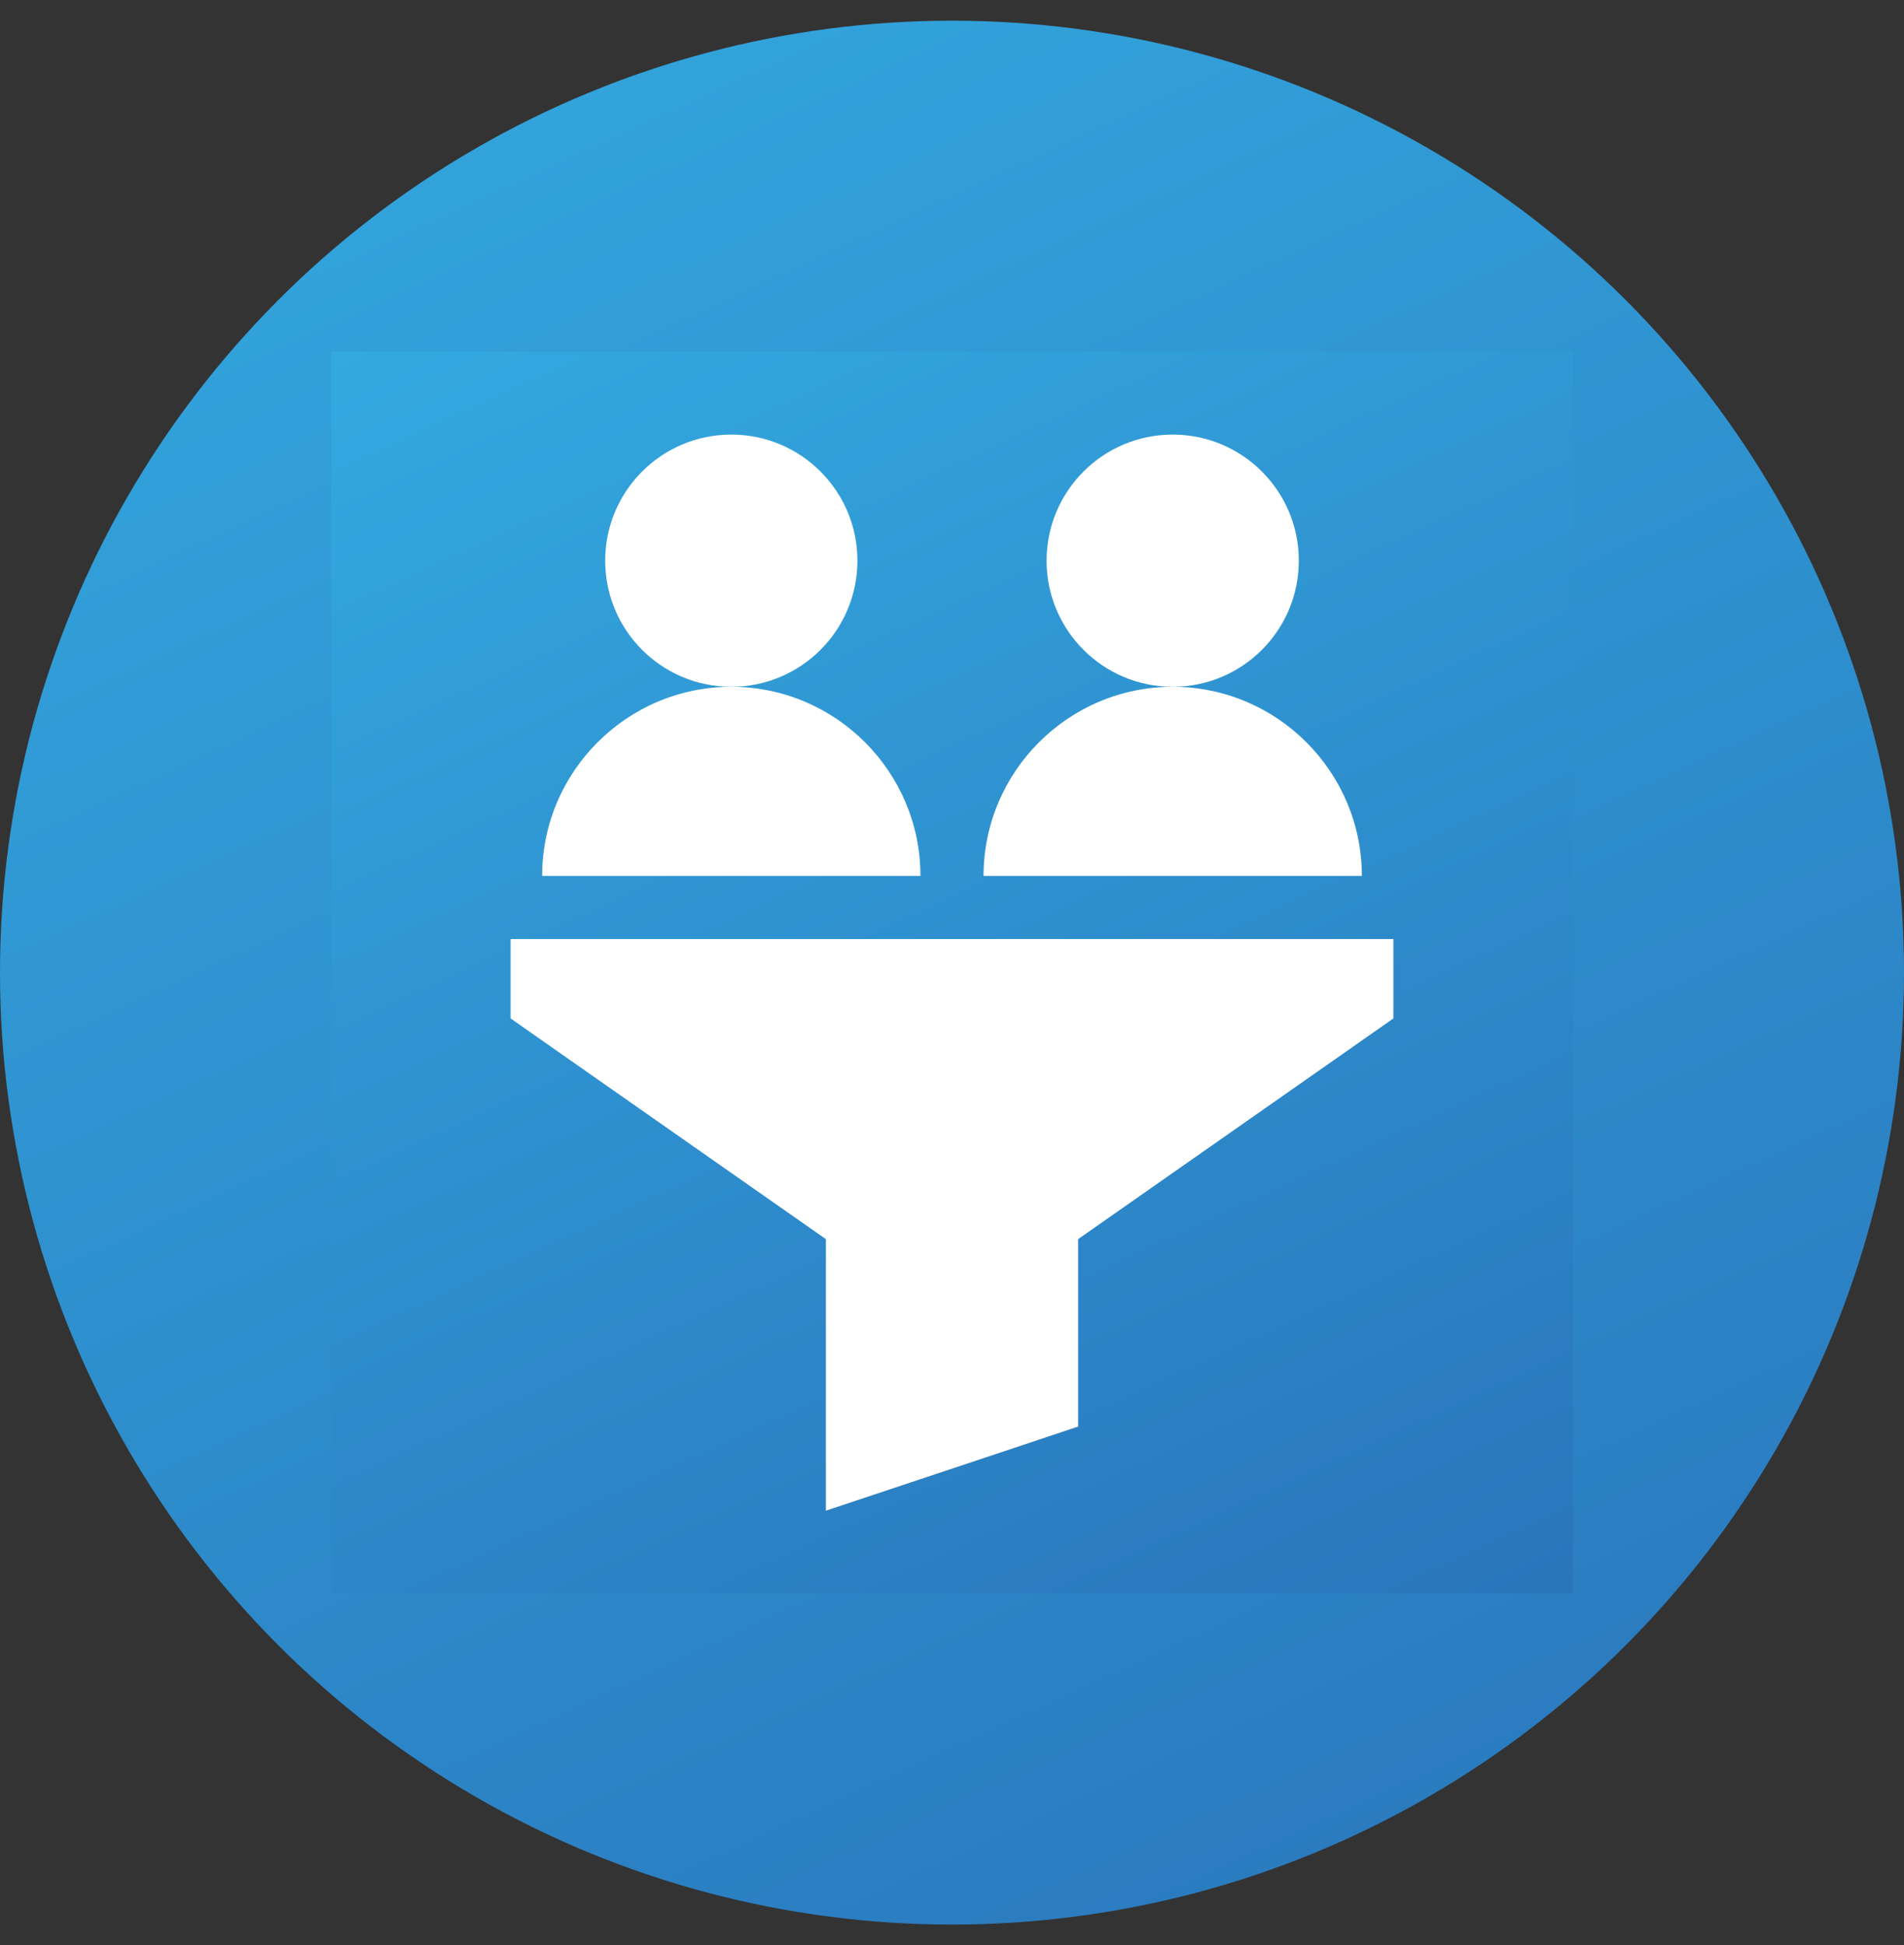
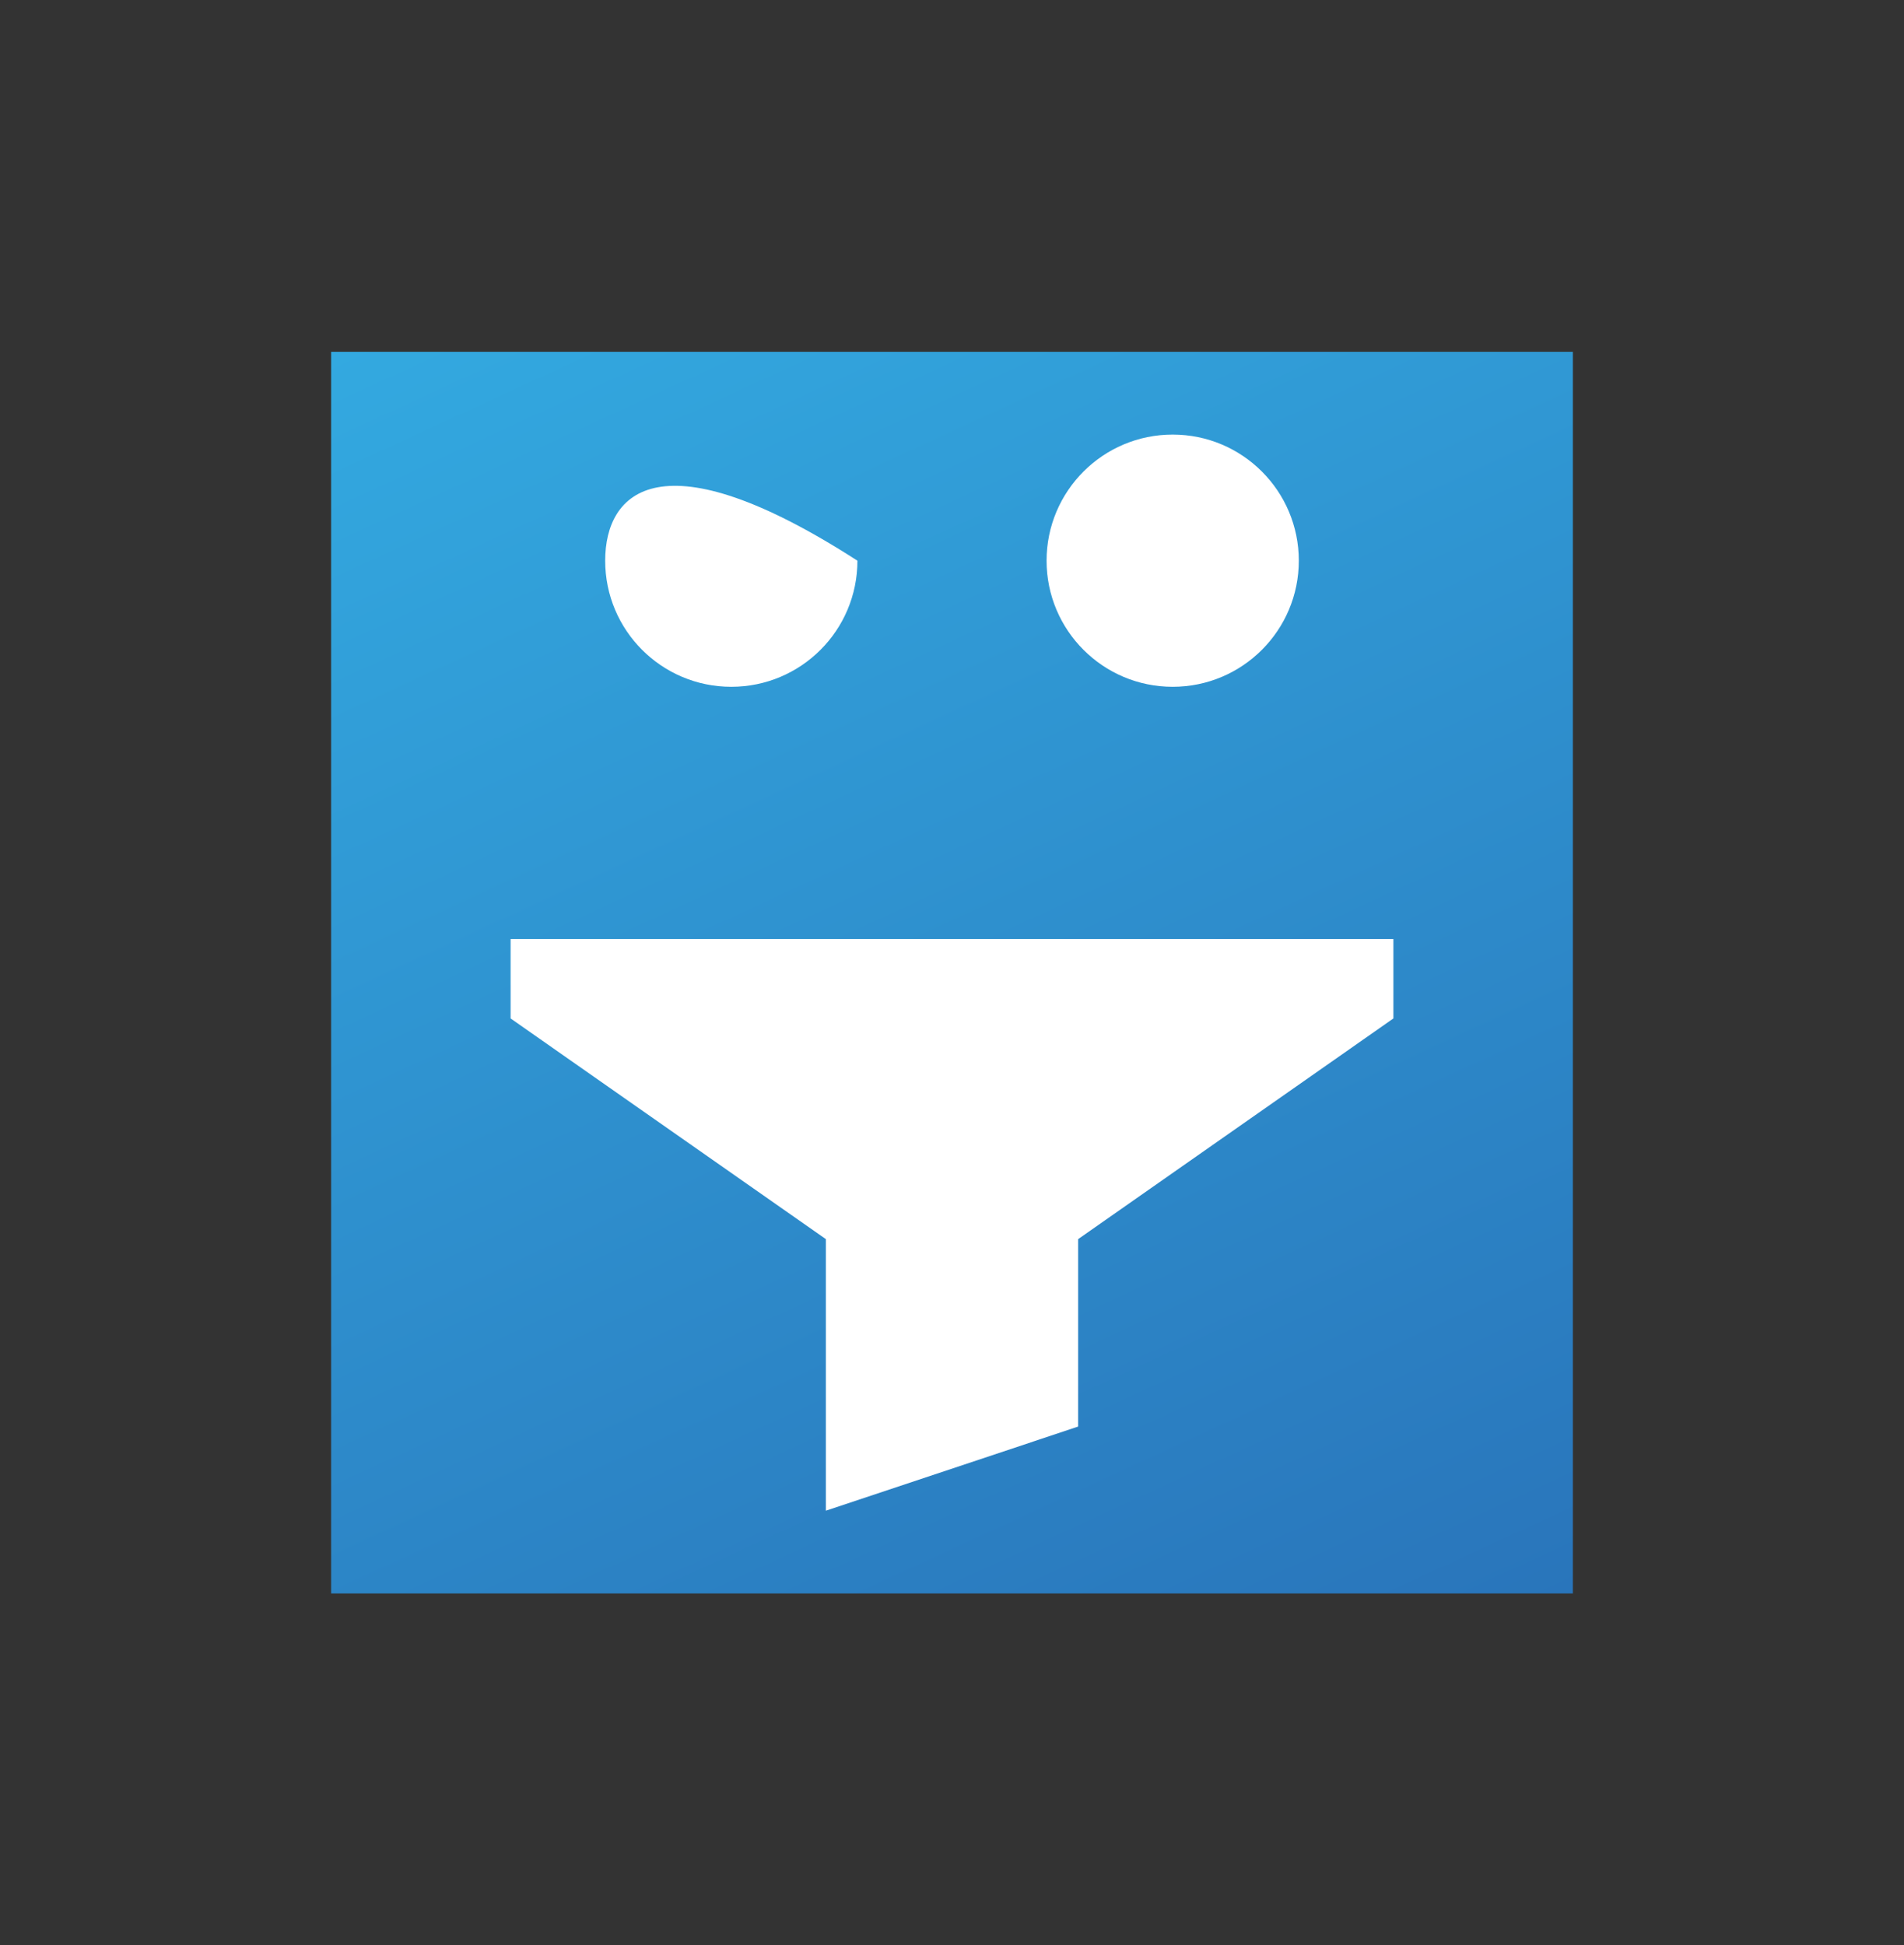
<svg xmlns="http://www.w3.org/2000/svg" width="46" height="47" viewBox="0 0 46 47" fill="none">
  <rect x="0" y="0" width="46" height="47" fill="#333333" stroke="none" />
-   <circle cx="23" cy="23.5" r="23" fill="url(#paint0_linear_1063_26923)" />
  <rect width="30" height="30" transform="translate(8 8.5)" fill="url(#paint1_linear_1063_26923)" />
  <g clip-path="url(#clip0_1063_26923)">
-     <path d="M17.668 16.594C19.351 16.594 20.715 15.23 20.715 13.547C20.715 11.864 19.351 10.5 17.668 10.5C15.985 10.5 14.621 11.864 14.621 13.547C14.621 15.23 15.985 16.594 17.668 16.594Z" fill="white" />
+     <path d="M17.668 16.594C19.351 16.594 20.715 15.23 20.715 13.547C15.985 10.5 14.621 11.864 14.621 13.547C14.621 15.23 15.985 16.594 17.668 16.594Z" fill="white" />
    <path d="M28.332 16.594C30.015 16.594 31.379 15.23 31.379 13.547C31.379 11.864 30.015 10.5 28.332 10.5C26.649 10.5 25.285 11.864 25.285 13.547C25.285 15.23 26.649 16.594 28.332 16.594Z" fill="white" />
    <path d="M33.664 22.688H12.336V24.607L19.953 29.939V36.5L26.047 34.468V29.939L33.664 24.607V22.688Z" fill="white" />
-     <path d="M13.098 21.164H22.238C22.238 18.644 20.188 16.594 17.668 16.594C15.148 16.594 13.098 18.644 13.098 21.164Z" fill="white" />
-     <path d="M23.762 21.164H32.902C32.902 18.644 30.852 16.594 28.332 16.594C25.812 16.594 23.762 18.644 23.762 21.164Z" fill="white" />
  </g>
  <defs>
    <linearGradient id="paint0_linear_1063_26923" x1="0" y1="0.5" x2="26.086" y2="56.995" gradientUnits="userSpaceOnUse">
      <stop stop-color="#33A9E0" />
      <stop offset="1" stop-color="#2974BA" />
    </linearGradient>
    <linearGradient id="paint1_linear_1063_26923" x1="0" y1="0" x2="17.012" y2="36.845" gradientUnits="userSpaceOnUse">
      <stop stop-color="#33A9E0" />
      <stop offset="1" stop-color="#2974BA" />
    </linearGradient>
    <clipPath id="clip0_1063_26923">
      <rect width="26" height="26" fill="white" transform="translate(10 10.5)" />
    </clipPath>
  </defs>
</svg>